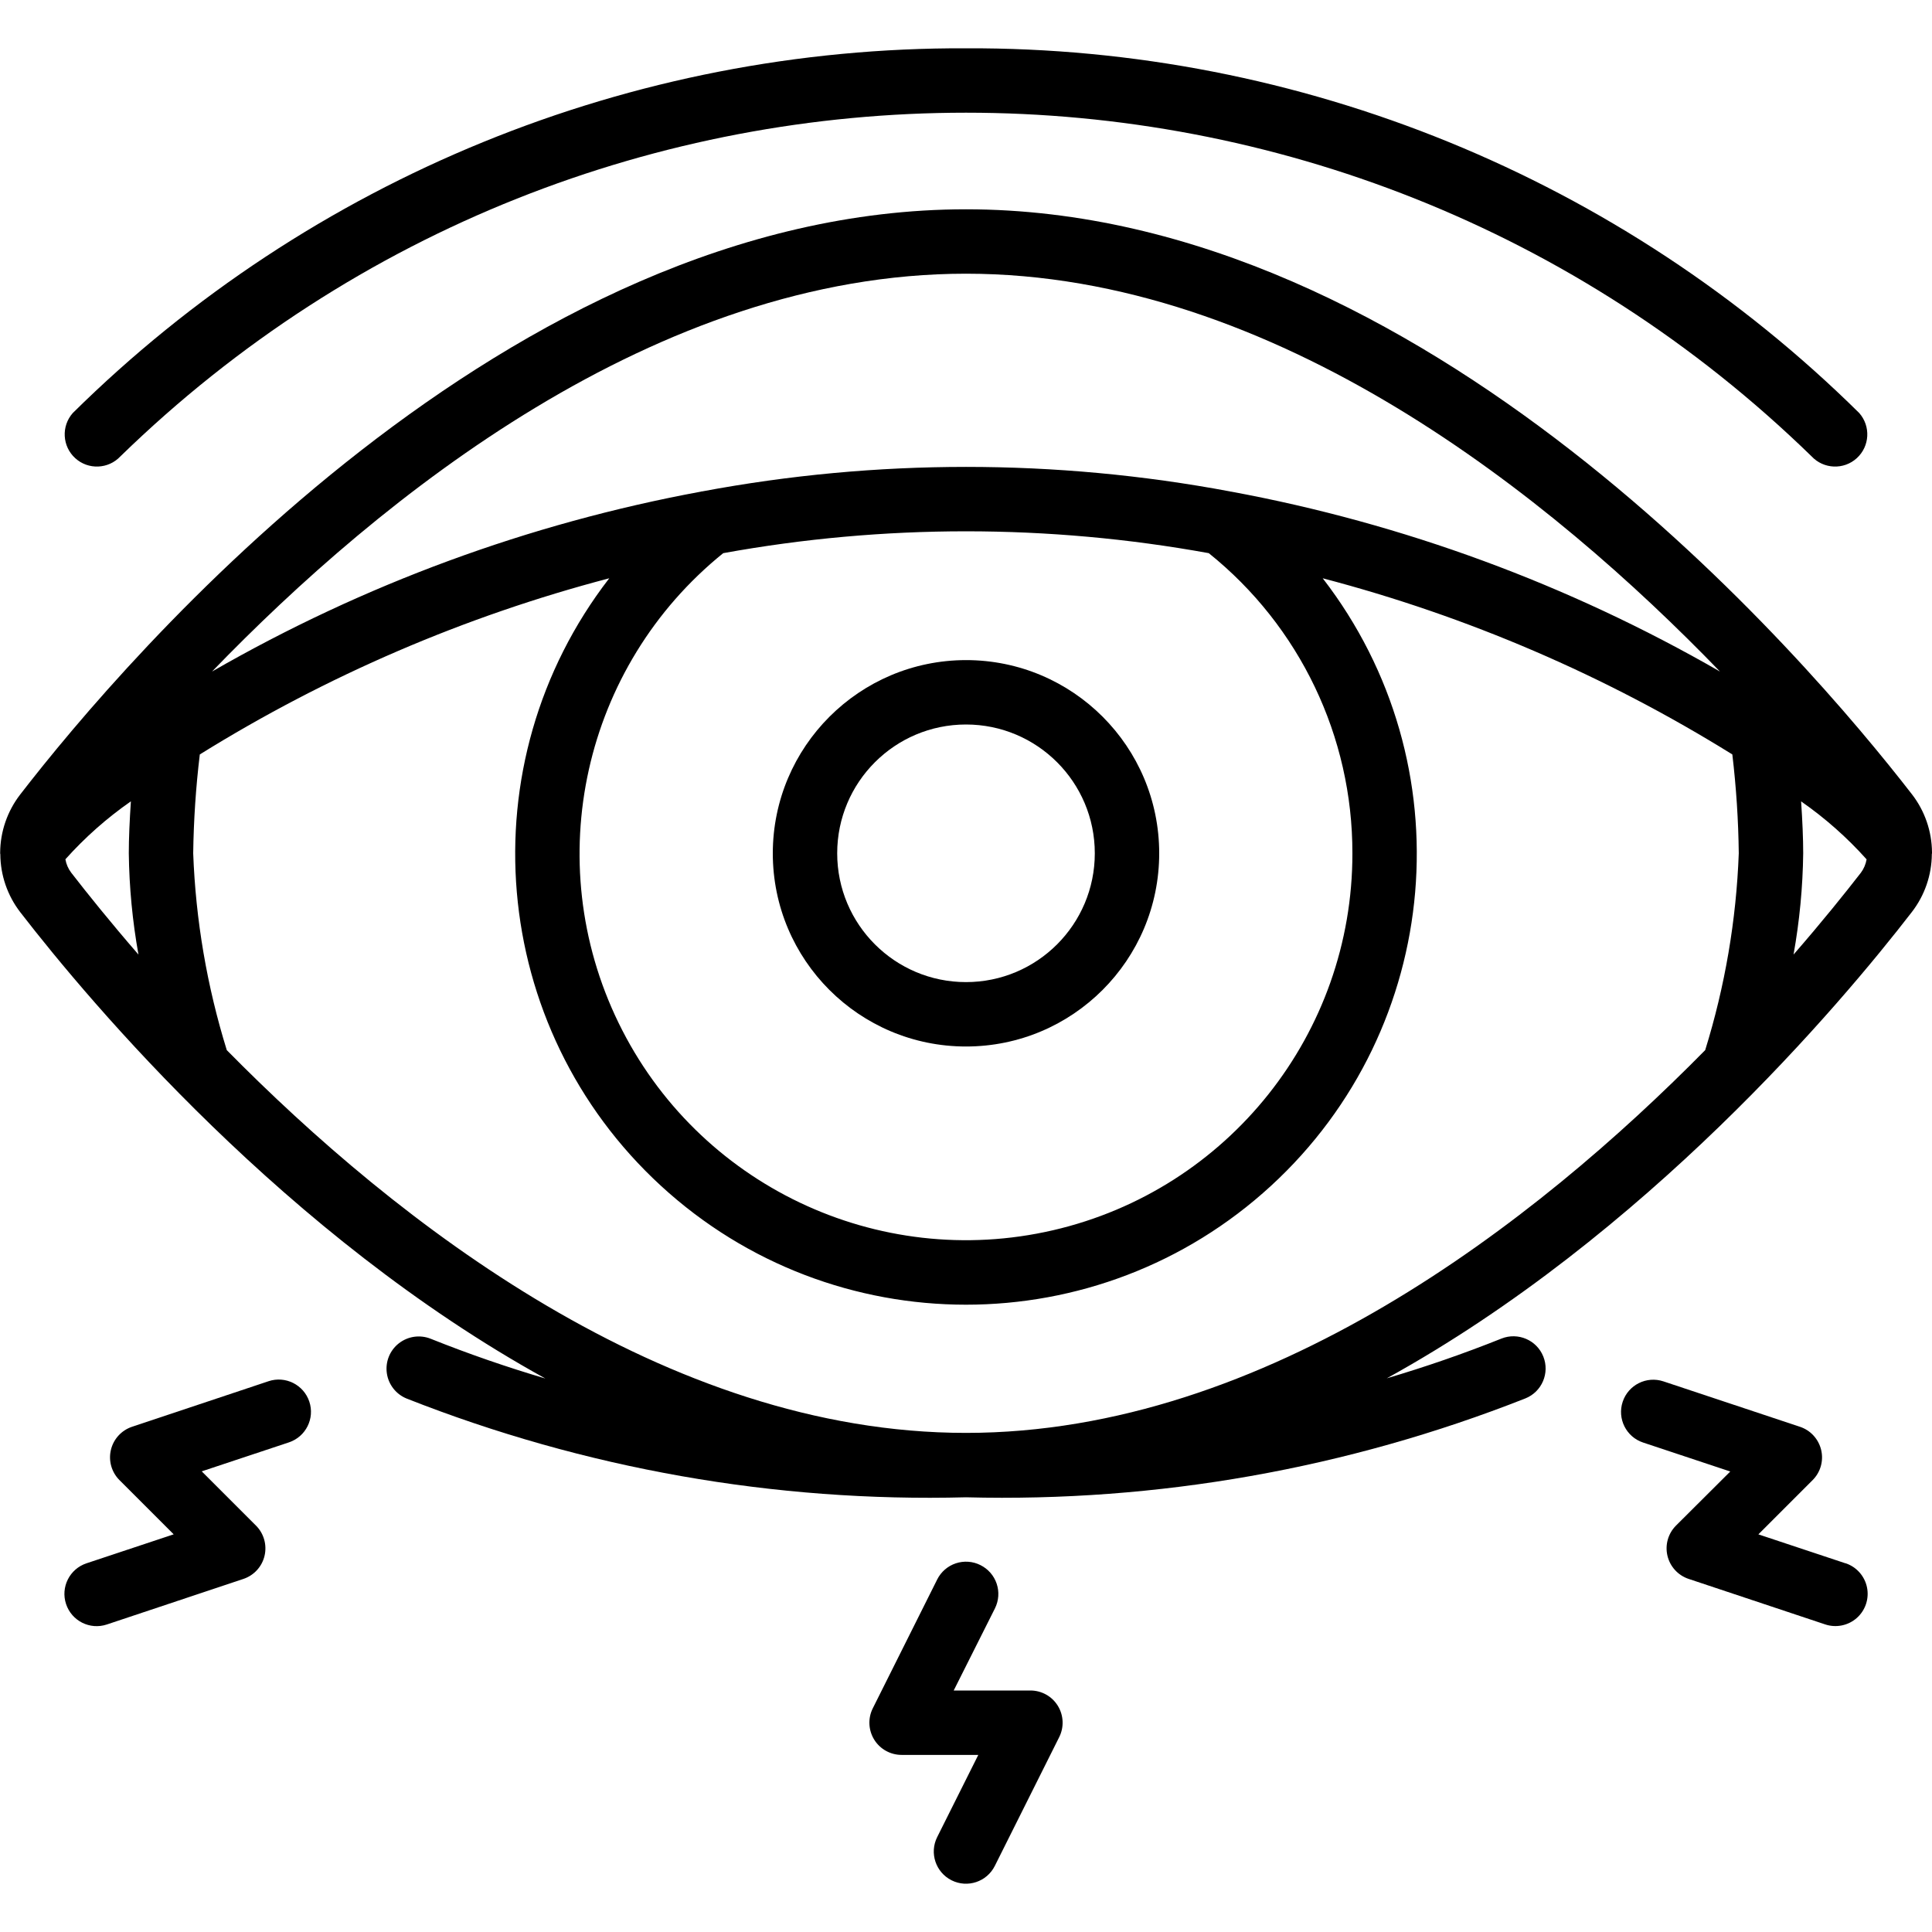
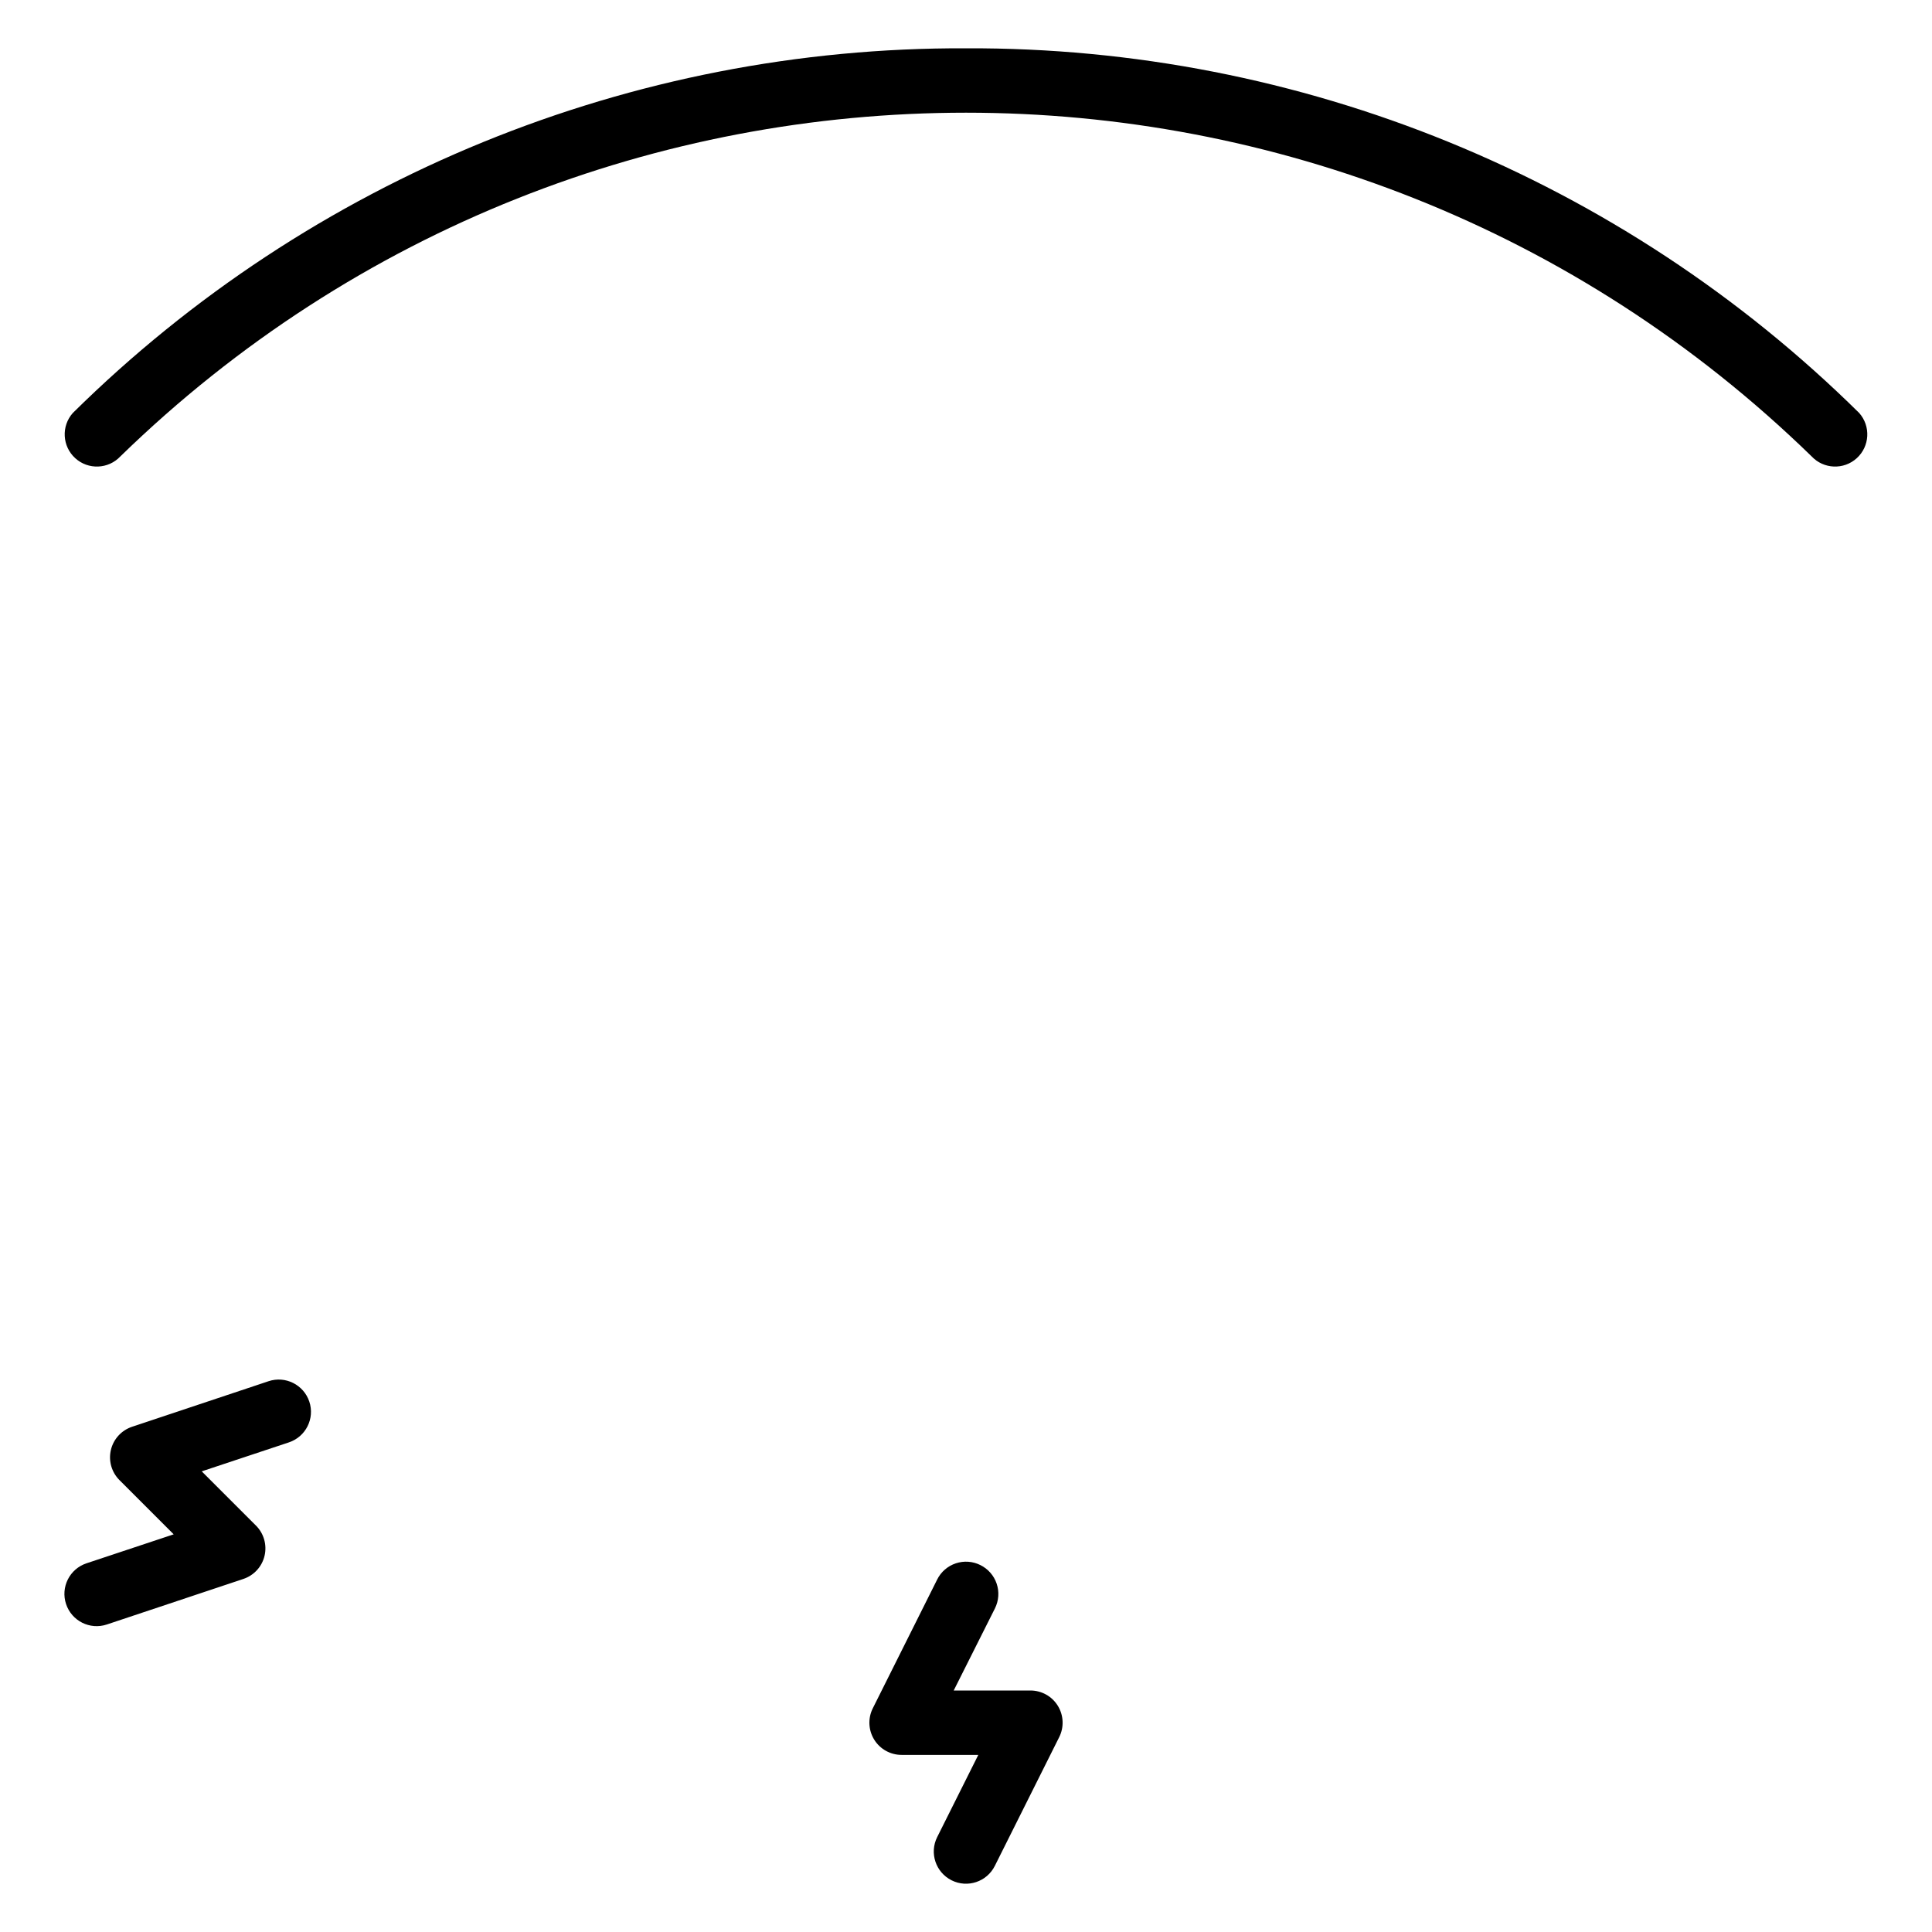
<svg xmlns="http://www.w3.org/2000/svg" height="512" viewBox="0 0 60 57" width="512">
  <g id="Page-1" fill="none" fill-rule="evenodd">
    <g id="011---Sore-Eyes" fill="rgb(0,0,0)" fill-rule="nonzero">
      <path id="Shape" d="m30 0c-10.381-.042-20.356 4.031-27.74 11.327-.362.41-.328 1.034.076 1.402s1.029.343 1.403-.056c14.615-14.231 37.907-14.231 52.522 0 .374.399.999.424 1.403.056s.438-.992.076-1.402c-7.384-7.296-17.359-11.369-27.74-11.327z" />
-       <path id="Shape" d="m24 25c0 3.314 2.686 6 6 6s6-2.686 6-6-2.686-6-6-6c-3.312.003-5.997 2.688-6 6zm10 0c0 2.209-1.791 4-4 4s-4-1.791-4-4 1.791-4 4-4 4 1.791 4 4z" />
-       <path id="Shape" d="m60 24.971c-.005-.652-.222-1.284-.62-1.8-3.3-4.259-15.156-18.171-29.38-18.171s-26.08 13.912-29.374 18.176c-.398.516-.616 1.148-.621 1.8v.029c0 .009.005.016.005.025.004.652.222 1.284.62 1.8 2.209 2.858 8.269 10.048 16.307 14.481-1.192-.353-2.373-.759-3.56-1.234-.332-.133-.709-.079-.991.142s-.423.575-.372.929c.051.354.287.654.619.787 5.524 2.178 11.431 3.22 17.367 3.065 5.938.154 11.846-.891 17.372-3.071.513-.205.762-.788.557-1.301-.205-.513-.788-.762-1.301-.557-1.187.475-2.368.881-3.56 1.234 8.038-4.433 14.1-11.623 16.306-14.481.399-.516.617-1.148.621-1.8 0-.009.005-.016.005-.025s0-.019 0-.028zm-30-17.971c9.622 0 18.2 6.957 23.415 12.355-4.705-2.708-9.837-4.597-15.175-5.586-.013 0-.026 0-.038-.007-5.419-1.016-10.981-1.016-16.4 0-.013 0-.026 0-.039.007-5.339.988-10.472 2.877-15.178 5.586 5.215-5.398 13.793-12.355 23.415-12.355zm12 18c.007 5.591-3.849 10.446-9.296 11.706-5.447 1.26-11.043-1.409-13.492-6.436-2.449-5.026-1.102-11.078 3.248-14.591 4.986-.905 10.094-.905 15.08 0 2.825 2.268 4.466 5.698 4.46 9.321zm-39.969.186c.606-.677 1.288-1.281 2.034-1.8-.04.587-.065 1.153-.065 1.614.013 1.055.114 2.107.3 3.145-.884-1.019-1.59-1.9-2.089-2.544-.092-.122-.154-.264-.18-.415zm27.969 17.814c-9.347 0-17.709-6.563-22.957-11.887-.615-1.983-.966-4.038-1.043-6.113.014-1.026.082-2.051.205-3.07 3.941-2.449 8.228-4.293 12.716-5.471-4.445 5.754-3.746 13.953 1.609 18.871 5.355 4.918 13.584 4.918 18.939 0 5.355-4.918 6.055-13.117 1.609-18.871 4.49 1.177 8.778 3.021 12.721 5.471.121 1.019.188 2.044.2 3.07-.077 2.075-.428 4.13-1.043 6.113-5.247 5.324-13.61 11.887-22.957 11.887zm25.7-14.855c.186-1.038.287-2.09.3-3.145 0-.461-.025-1.027-.065-1.612.746.519 1.428 1.123 2.034 1.8-.026.15-.086.292-.177.415-.5.644-1.205 1.523-2.092 2.542z" />
      <path id="Shape" d="m30.447 47.105c-.237-.119-.512-.138-.764-.054-.252.084-.46.265-.578.502l-2 4c-.155.31-.138.678.044.973.182.295.504.474.851.474h2.382l-1.277 2.553c-.247.494-.046 1.095.448 1.342s1.095.046 1.342-.448l2-4c.155-.31.138-.678-.044-.973-.182-.295-.504-.474-.851-.474h-2.382l1.282-2.553c.118-.238.137-.513.052-.765s-.267-.459-.505-.577z" />
      <path id="Shape" d="m7.559 47.535c.329-.11.578-.382.657-.719s-.021-.692-.266-.937l-1.685-1.685 2.708-.9c.525-.175.808-.742.633-1.266s-.742-.808-1.266-.633l-4.24 1.415c-.328.11-.577.382-.656.719-.08.337.021.691.265.936l1.685 1.685-2.708.9c-.525.175-.809.741-.634 1.266s.741.809 1.266.634z" />
-       <path id="Shape" d="m57.316 47.051-2.708-.9 1.685-1.685c.245-.245.345-.599.265-.936-.08-.337-.328-.609-.656-.719l-4.242-1.411c-.525-.175-1.092.109-1.266.633-.175.525.109 1.092.633 1.266l2.708.9-1.685 1.679c-.245.245-.346.6-.266.937.08.337.328.609.657.719l4.243 1.414c.339.113.713.036.981-.201.267-.237.388-.6.316-.95-.072-.35-.325-.636-.665-.749z" />
    </g>
  </g>
</svg>